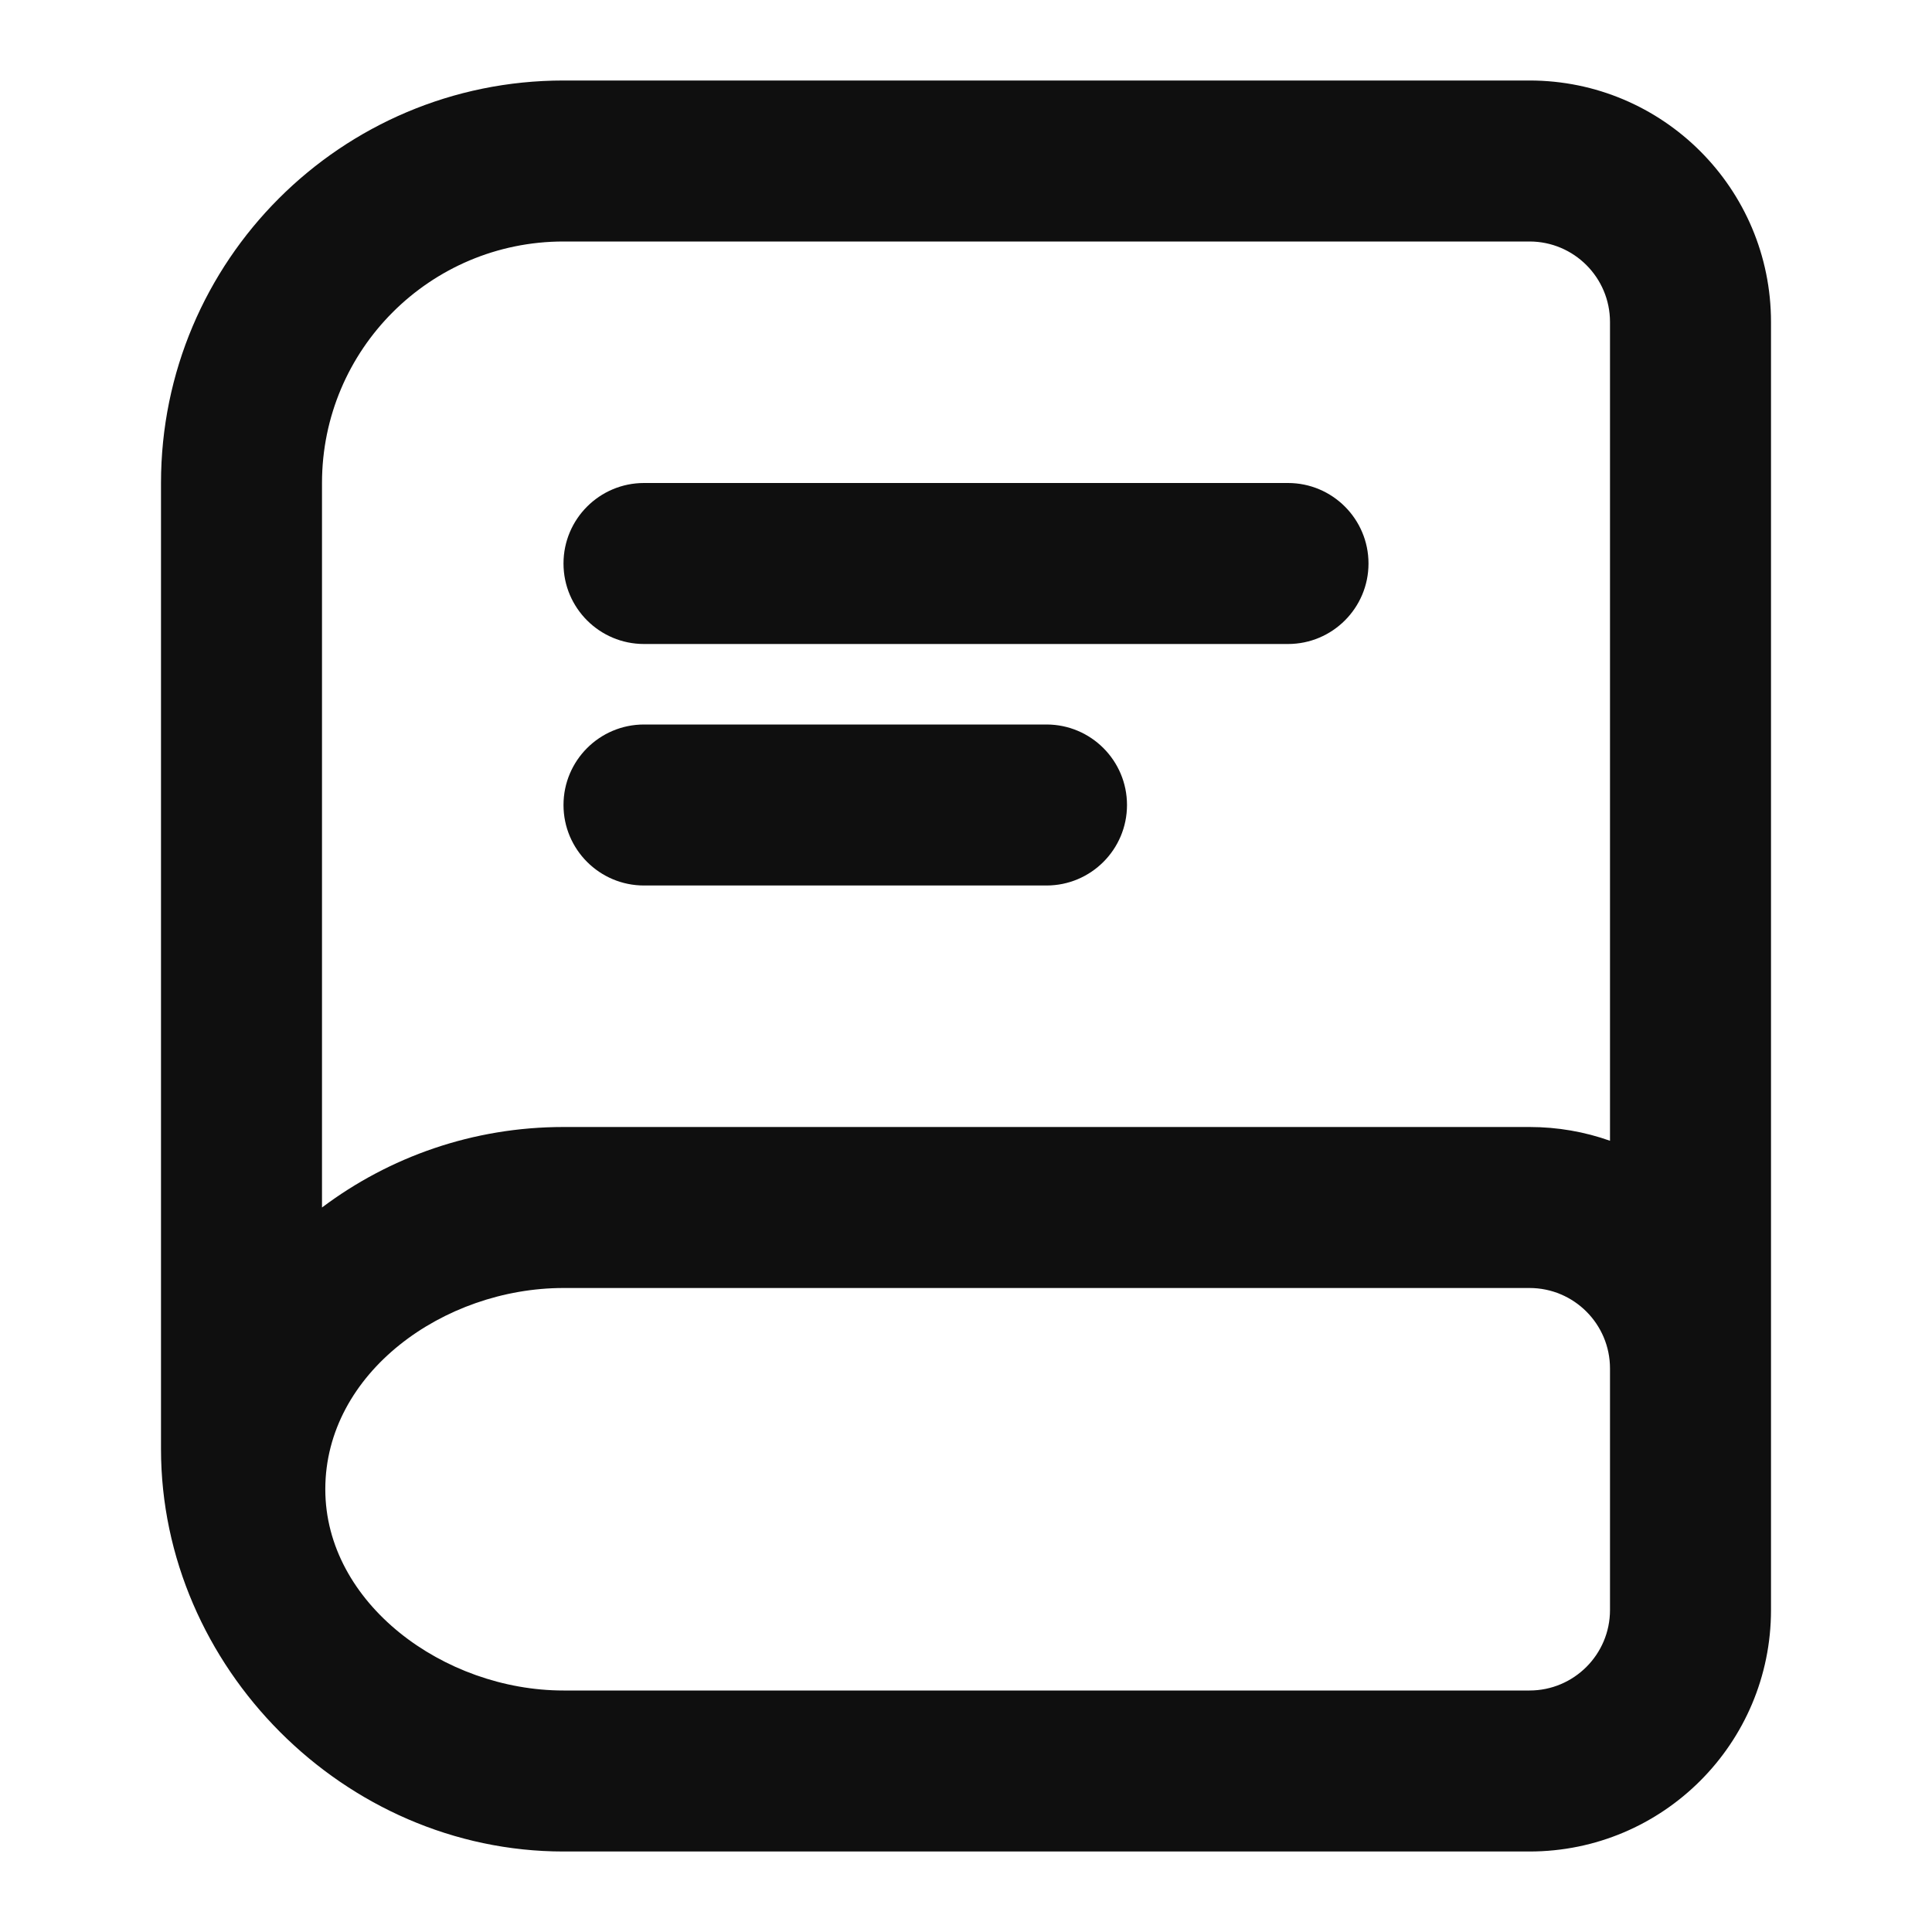
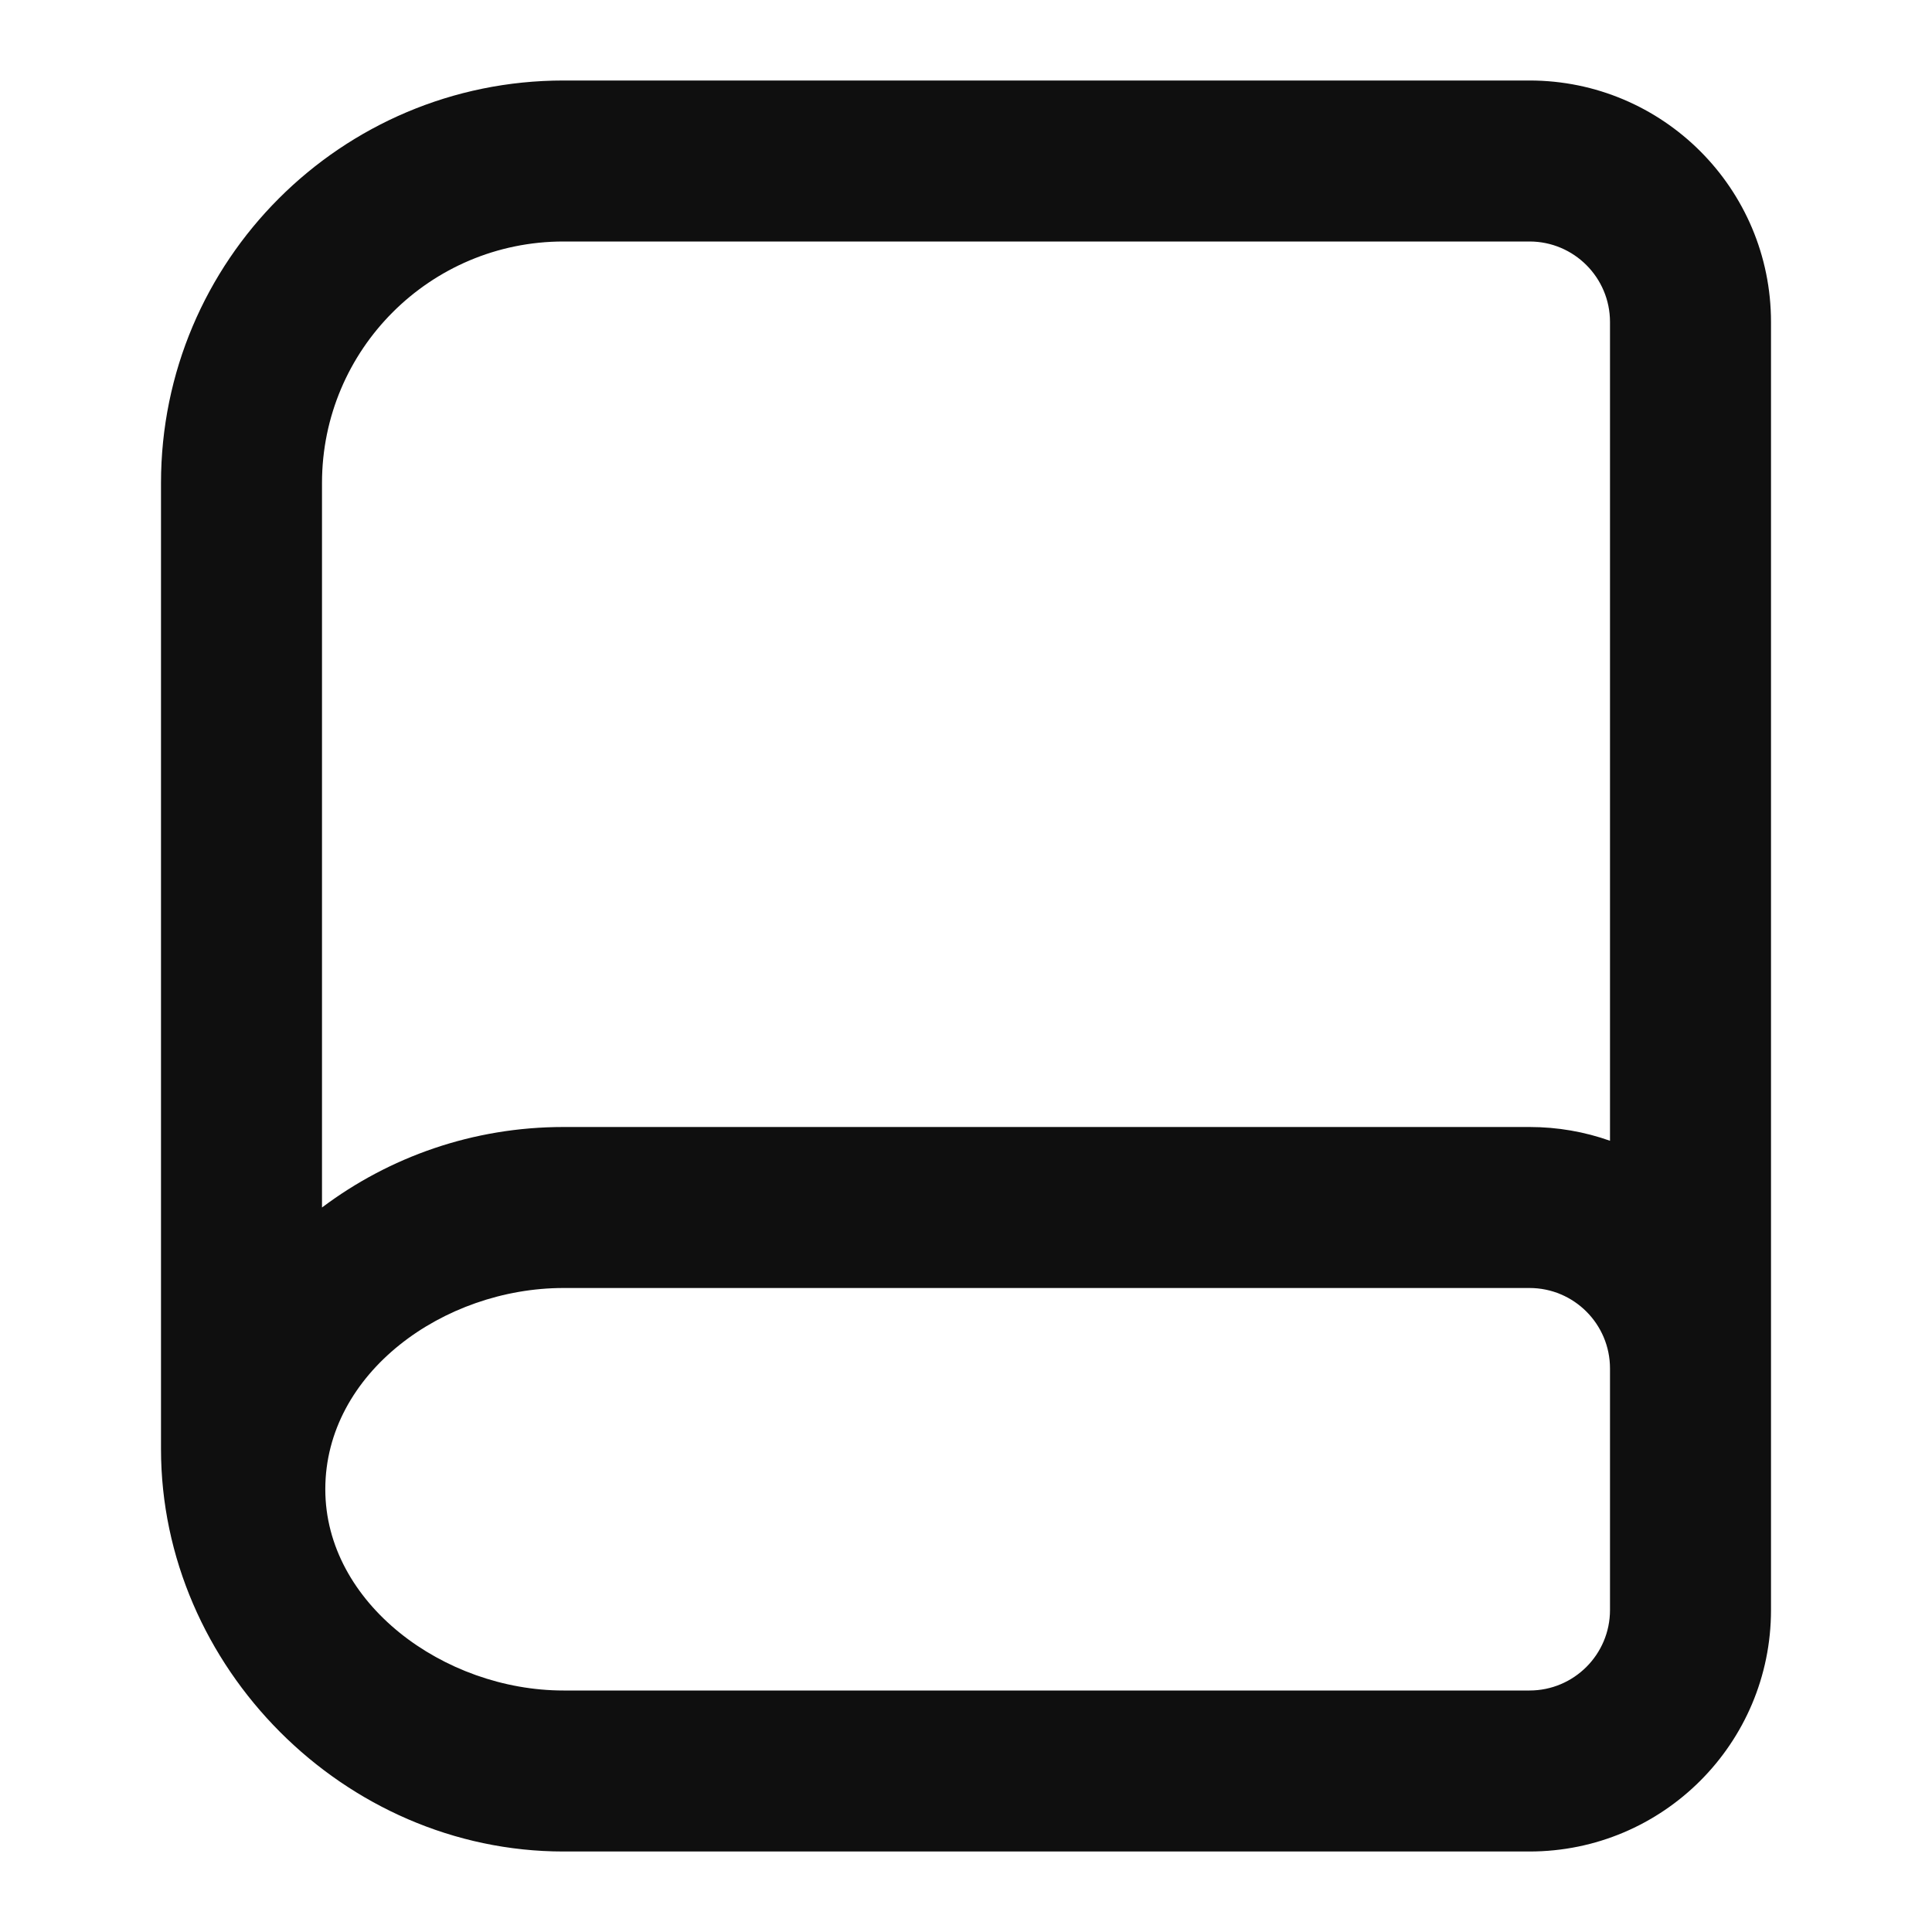
<svg xmlns="http://www.w3.org/2000/svg" width="800px" height="800px" viewBox="0 0 24 24" fill="none">
-   <path d="M7 7C7 6.448 7.448 6 8 6H16C16.552 6 17 6.448 17 7C17 7.552 16.552 8 16 8H8C7.448 8 7 7.552 7 7Z" fill="#0F0F0F" />
-   <path d="M8 9C7.448 9 7 9.448 7 10C7 10.552 7.448 11 8 11H13C13.552 11 14 10.552 14 10C14 9.448 13.552 9 13 9H8Z" fill="#0F0F0F" />
  <path fill-rule="evenodd" clip-rule="evenodd" d="M7 23H19C20.657 23 22 21.657 22 20V4C22 2.343 20.657 1 19 1H7C4.239 1 2 3.239 2 6V18C2 20.706 4.275 23 7 23ZM4 6C4 4.343 5.343 3 7 3H19C19.552 3 20 3.448 20 4V14.171C19.687 14.06 19.351 14 19 14H7C5.874 14 4.836 14.372 4 15V6ZM20 17C20 16.448 19.552 16 19 16H7C5.513 16 4.041 17.053 4.041 18.5C4.041 19.916 5.513 21 7 21H19C19.552 21 20 20.552 20 20V17Z" fill="#0F0F0F" />
</svg>